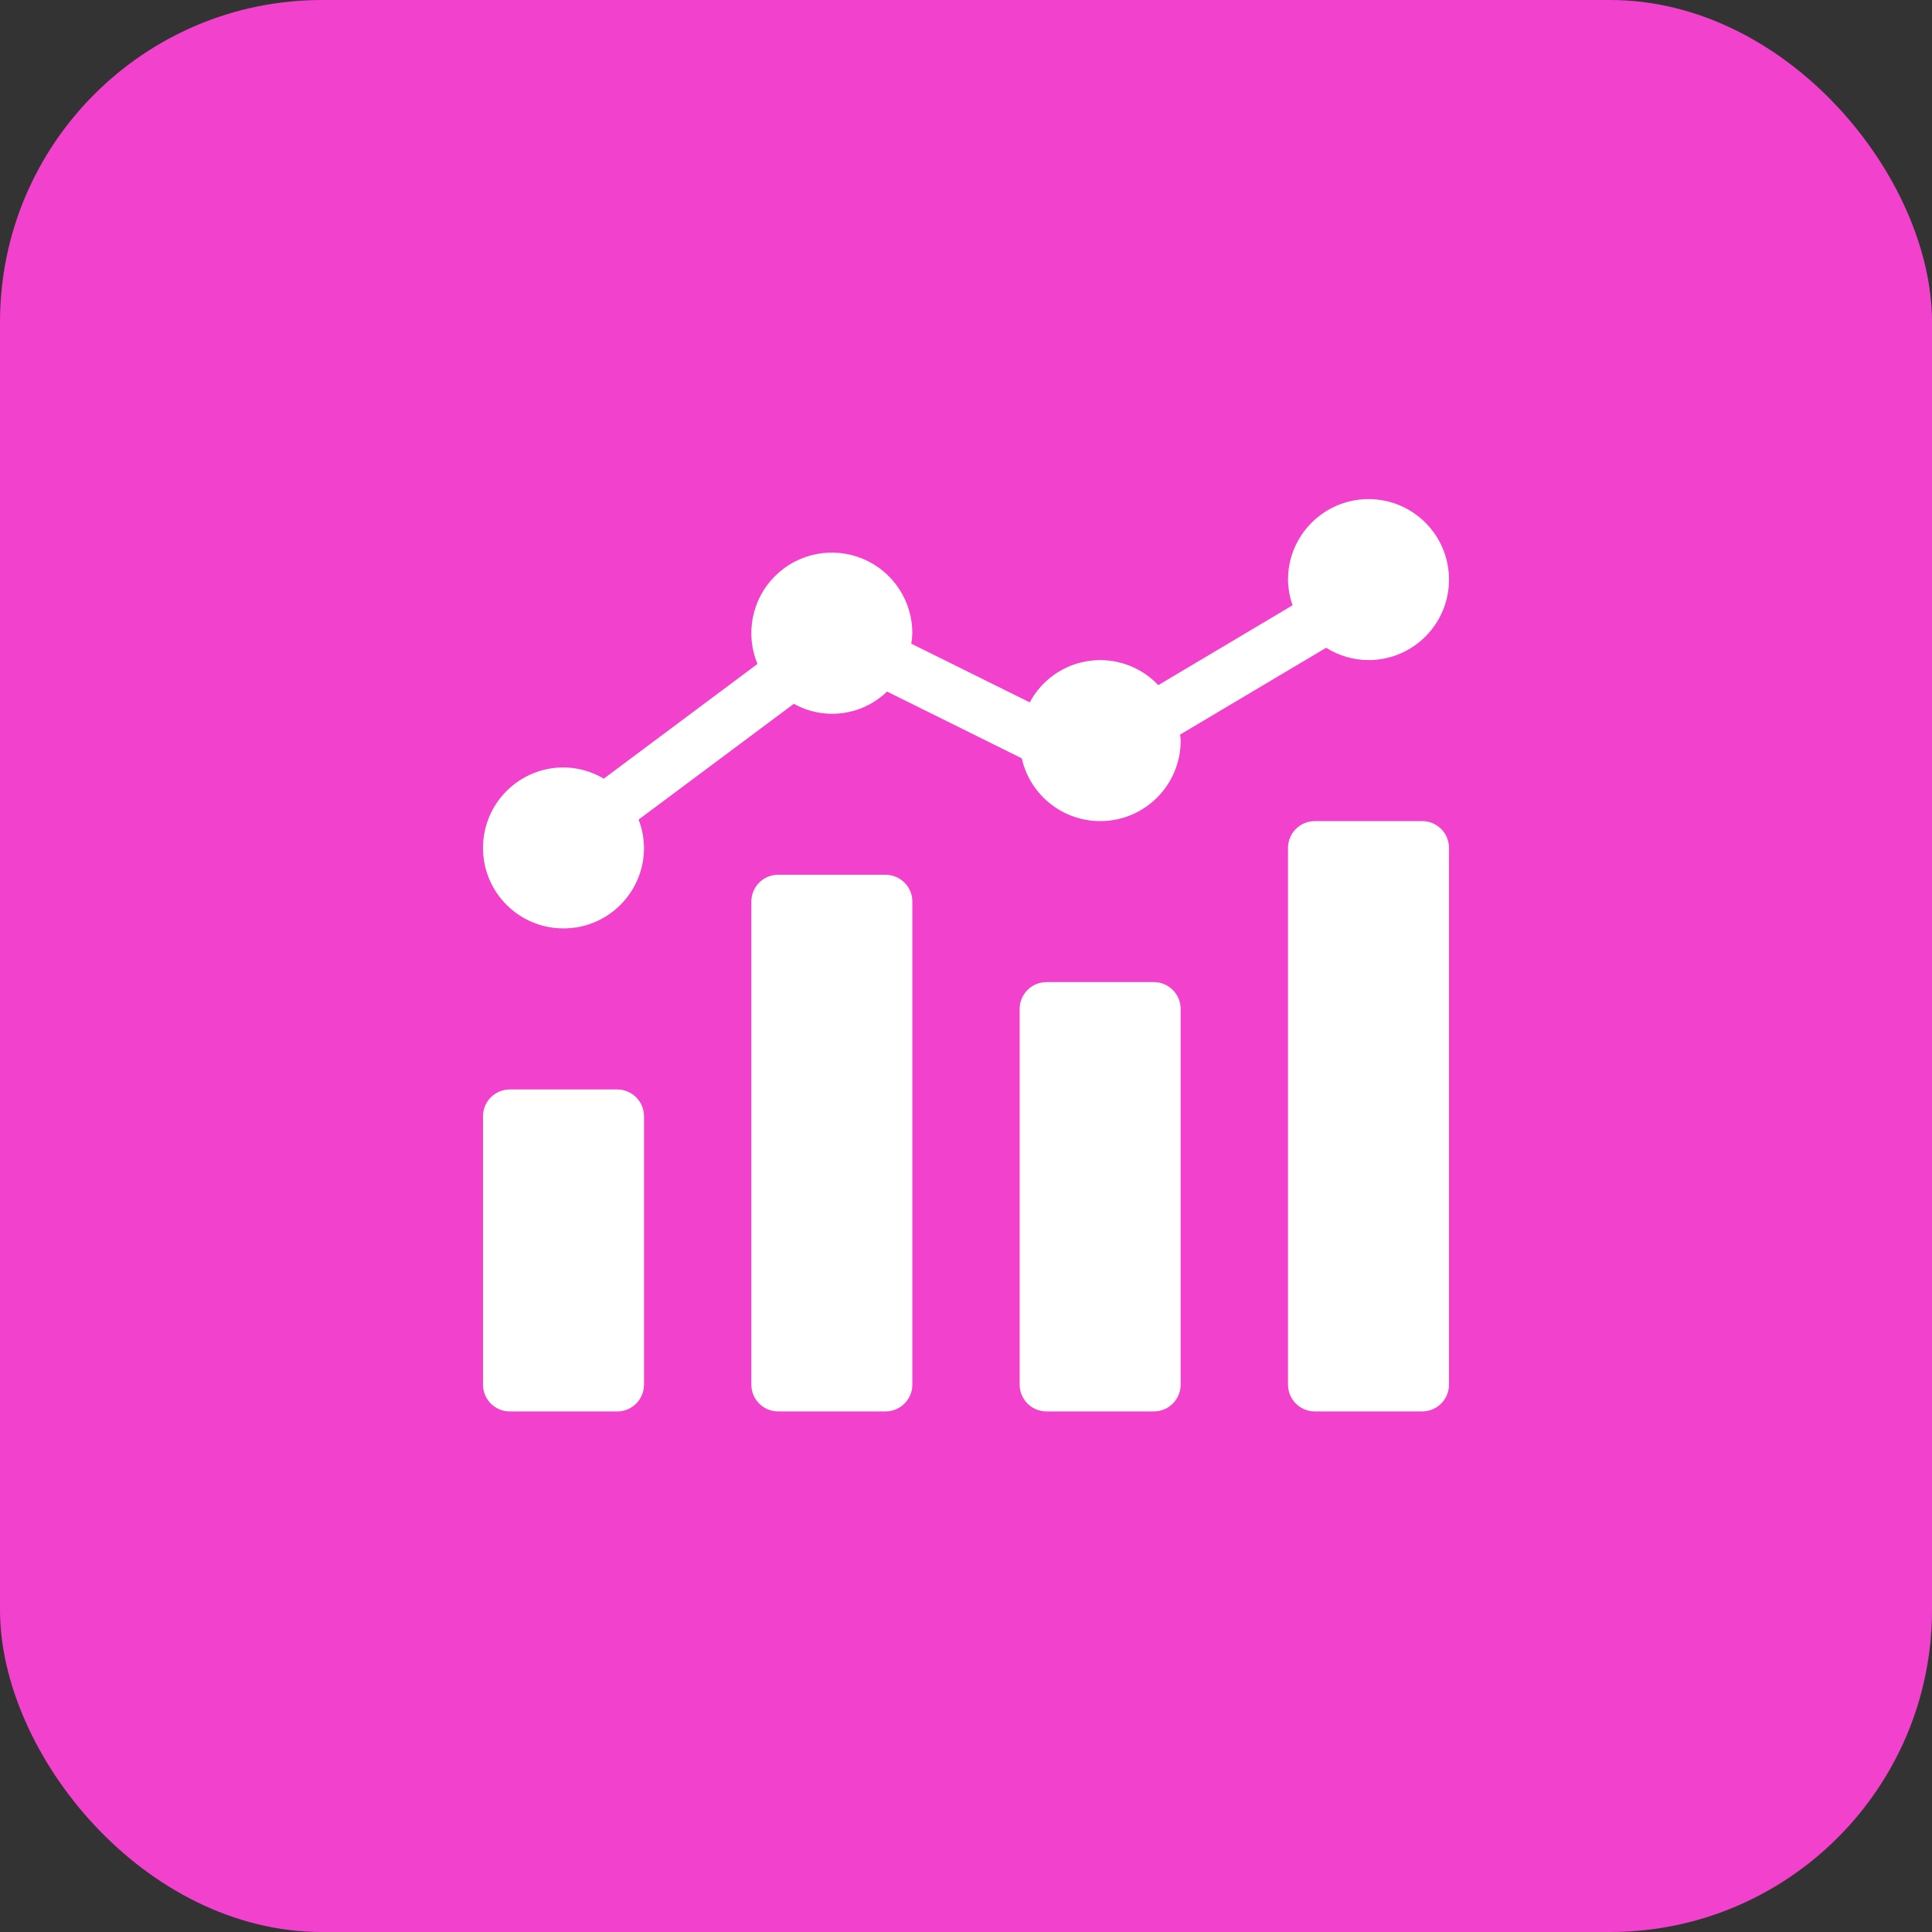
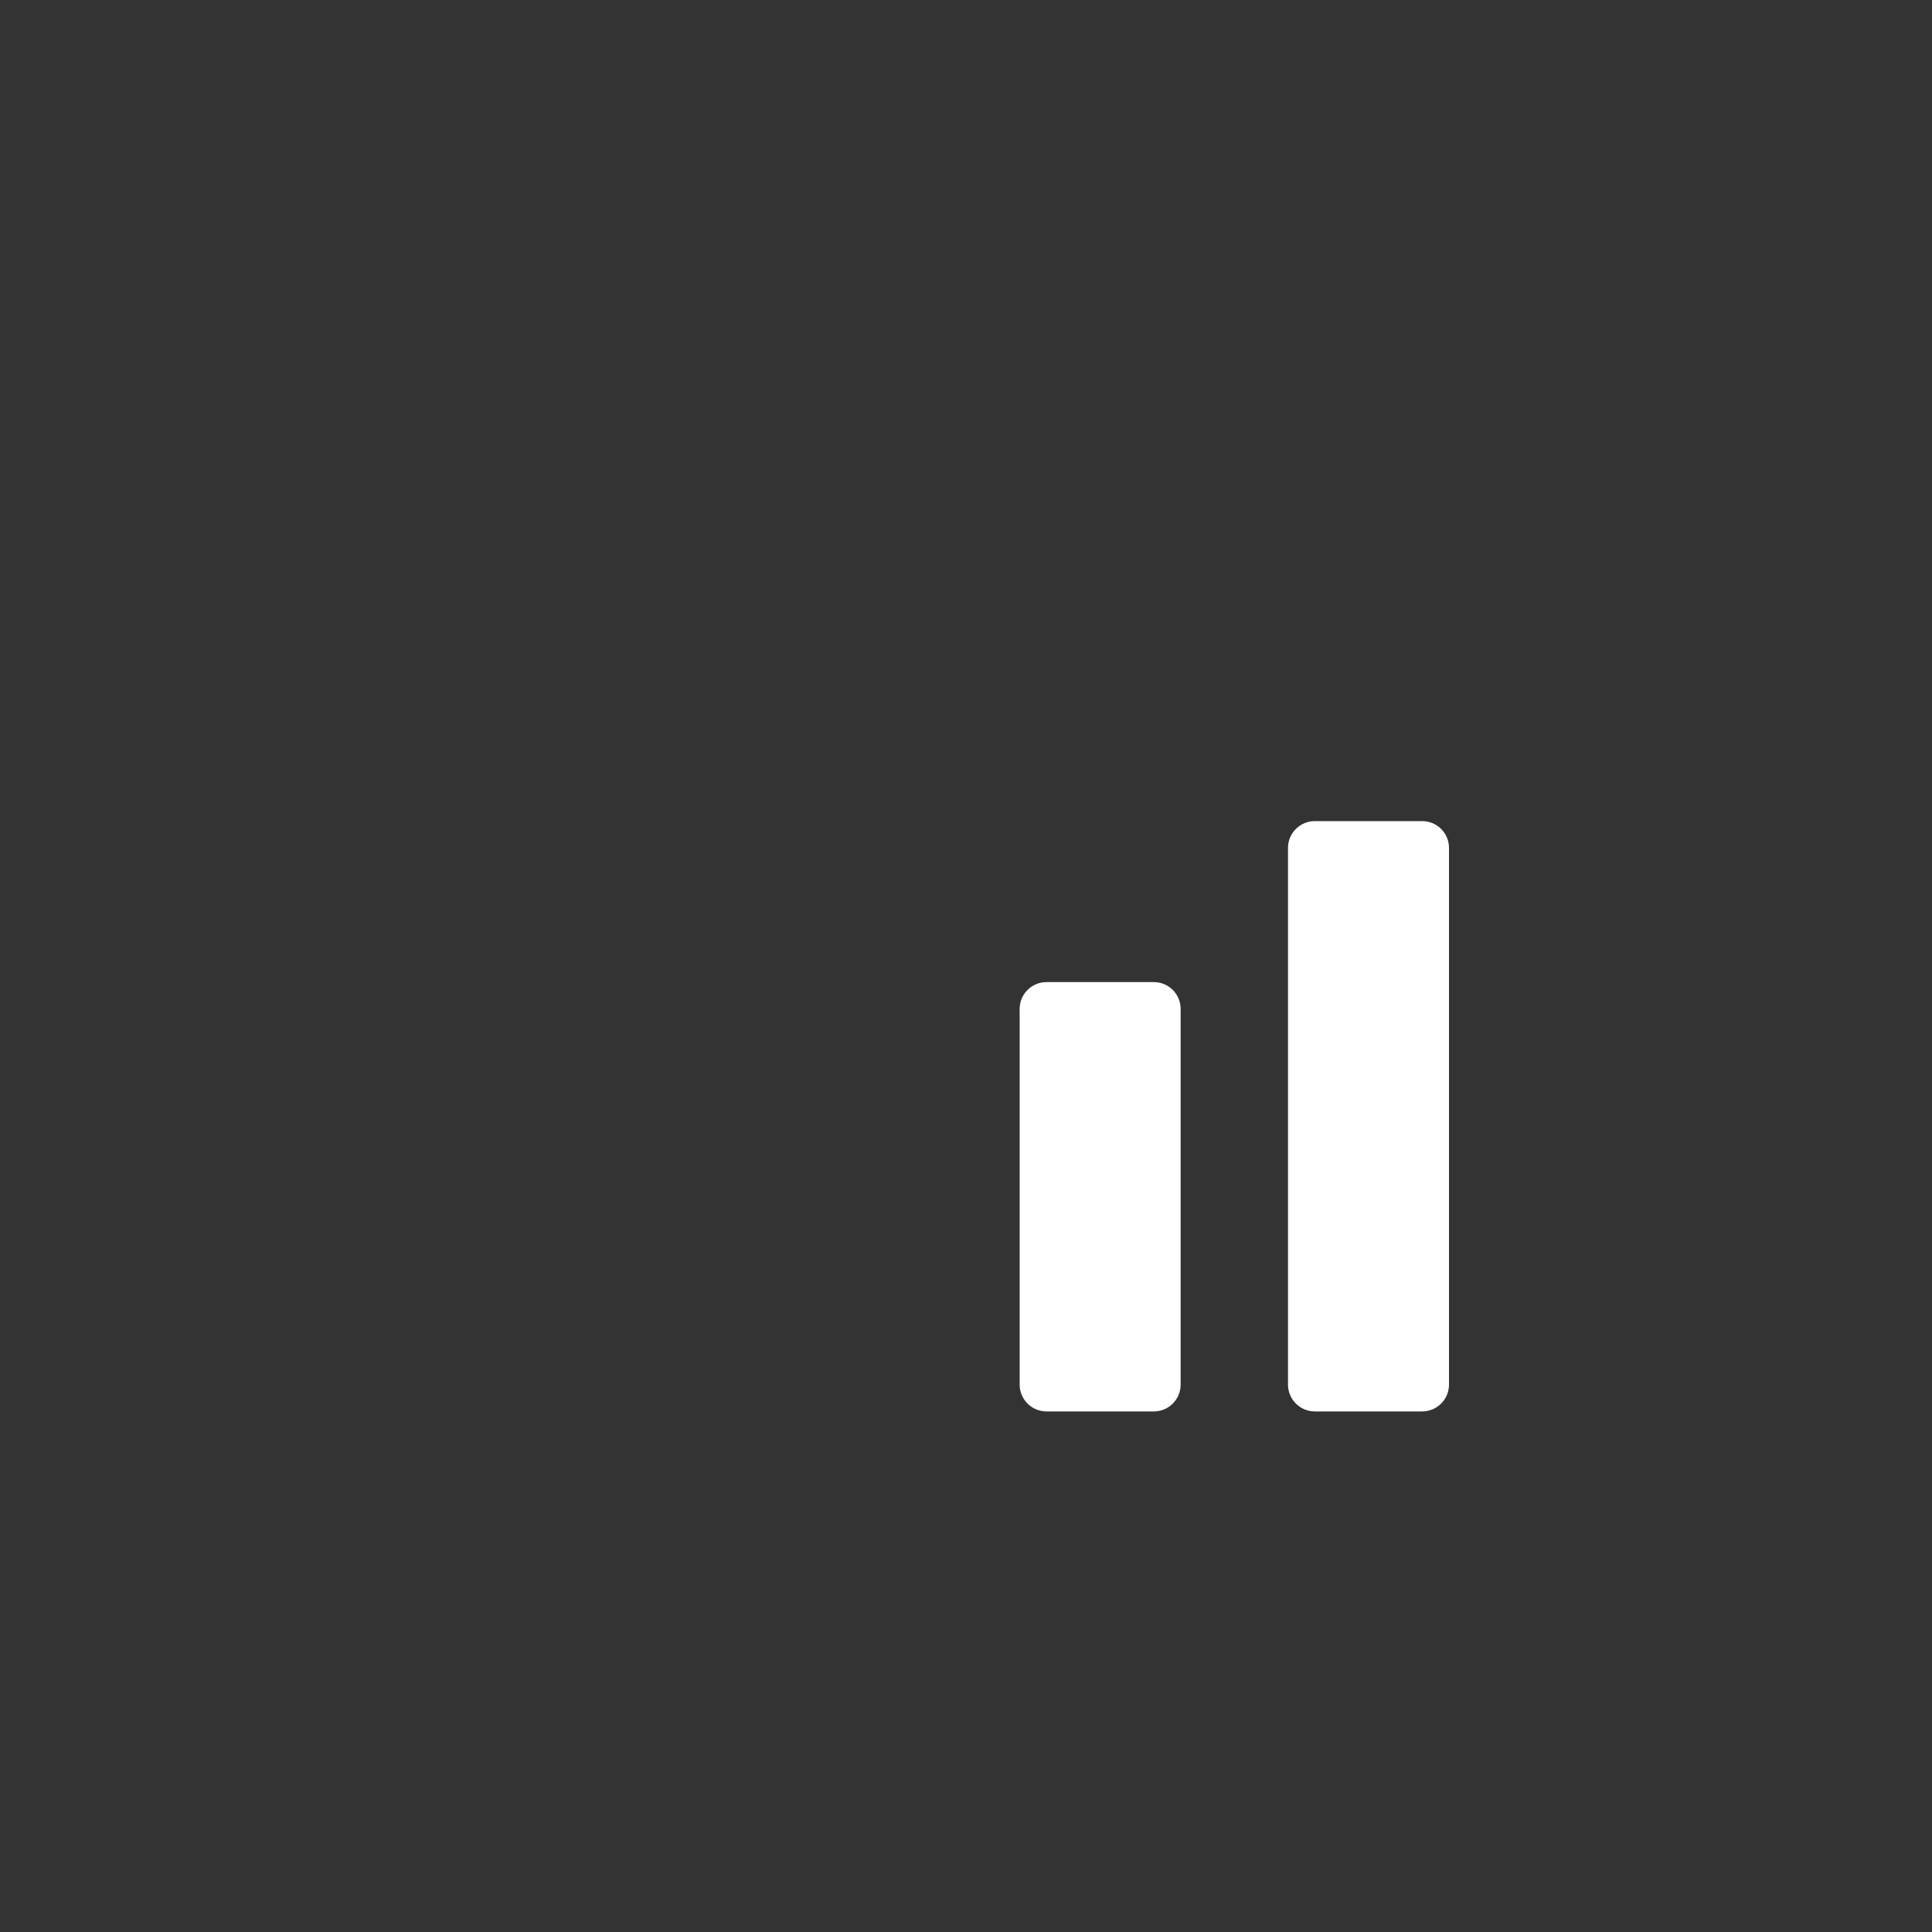
<svg xmlns="http://www.w3.org/2000/svg" width="60" height="60" viewBox="0 0 60 60" fill="none">
  <rect x="0" y="0" width="60" height="60" fill="#333333" stroke="none" />
-   <rect width="60" height="60" rx="10" fill="#F241CD" />
-   <path d="M15.833 33.834H19.167C19.627 33.834 20 34.206 20 34.667V43C20 43.46 19.627 43.834 19.167 43.834H15.833C15.373 43.834 15 43.46 15 43V34.667C15 34.206 15.373 33.834 15.833 33.834Z" fill="white" />
-   <path d="M24.167 27.166H27.5C27.96 27.166 28.334 27.54 28.334 28V43C28.334 43.46 27.96 43.833 27.5 43.833H24.167C23.706 43.833 23.334 43.46 23.334 43V28C23.334 27.54 23.706 27.166 24.167 27.166Z" fill="white" />
  <path d="M32.5 30.5H35.833C36.294 30.5 36.666 30.873 36.666 31.333V43C36.666 43.46 36.294 43.833 35.833 43.833H32.5C32.04 43.833 31.666 43.46 31.666 43V31.333C31.666 30.873 32.04 30.5 32.5 30.5Z" fill="white" />
  <path d="M40.833 25.5H44.167C44.627 25.5 45 25.873 45 26.333V43C45 43.46 44.627 43.833 44.167 43.833H40.833C40.373 43.833 40 43.46 40 43V26.333C40 25.873 40.373 25.5 40.833 25.5Z" fill="white" />
-   <path d="M42.5 15.5C41.12 15.502 40.002 16.62 40 18C40.003 18.272 40.052 18.542 40.143 18.798L35.971 21.278C35.424 20.697 34.63 20.416 33.839 20.522C33.047 20.628 32.356 21.108 31.98 21.813L28.301 19.99C28.319 19.883 28.329 19.775 28.333 19.667C28.335 18.655 27.727 17.741 26.793 17.353C25.858 16.965 24.782 17.178 24.066 17.893C23.35 18.609 23.136 19.685 23.524 20.62L18.751 24.182C18.373 23.956 17.941 23.836 17.5 23.833C16.119 23.833 15 24.953 15 26.333C15 27.714 16.119 28.833 17.5 28.833C18.881 28.833 20 27.714 20 26.333C19.998 26.032 19.941 25.735 19.832 25.454L24.653 21.857C25.596 22.383 26.772 22.229 27.548 21.477L31.732 23.55C32.011 24.792 33.18 25.626 34.446 25.485C35.711 25.344 36.668 24.273 36.667 23C36.667 22.936 36.653 22.877 36.648 22.814L41.185 20.117C41.579 20.366 42.034 20.498 42.5 20.5C43.881 20.5 45 19.381 45 18C45 16.619 43.881 15.5 42.5 15.5Z" fill="white" />
</svg>